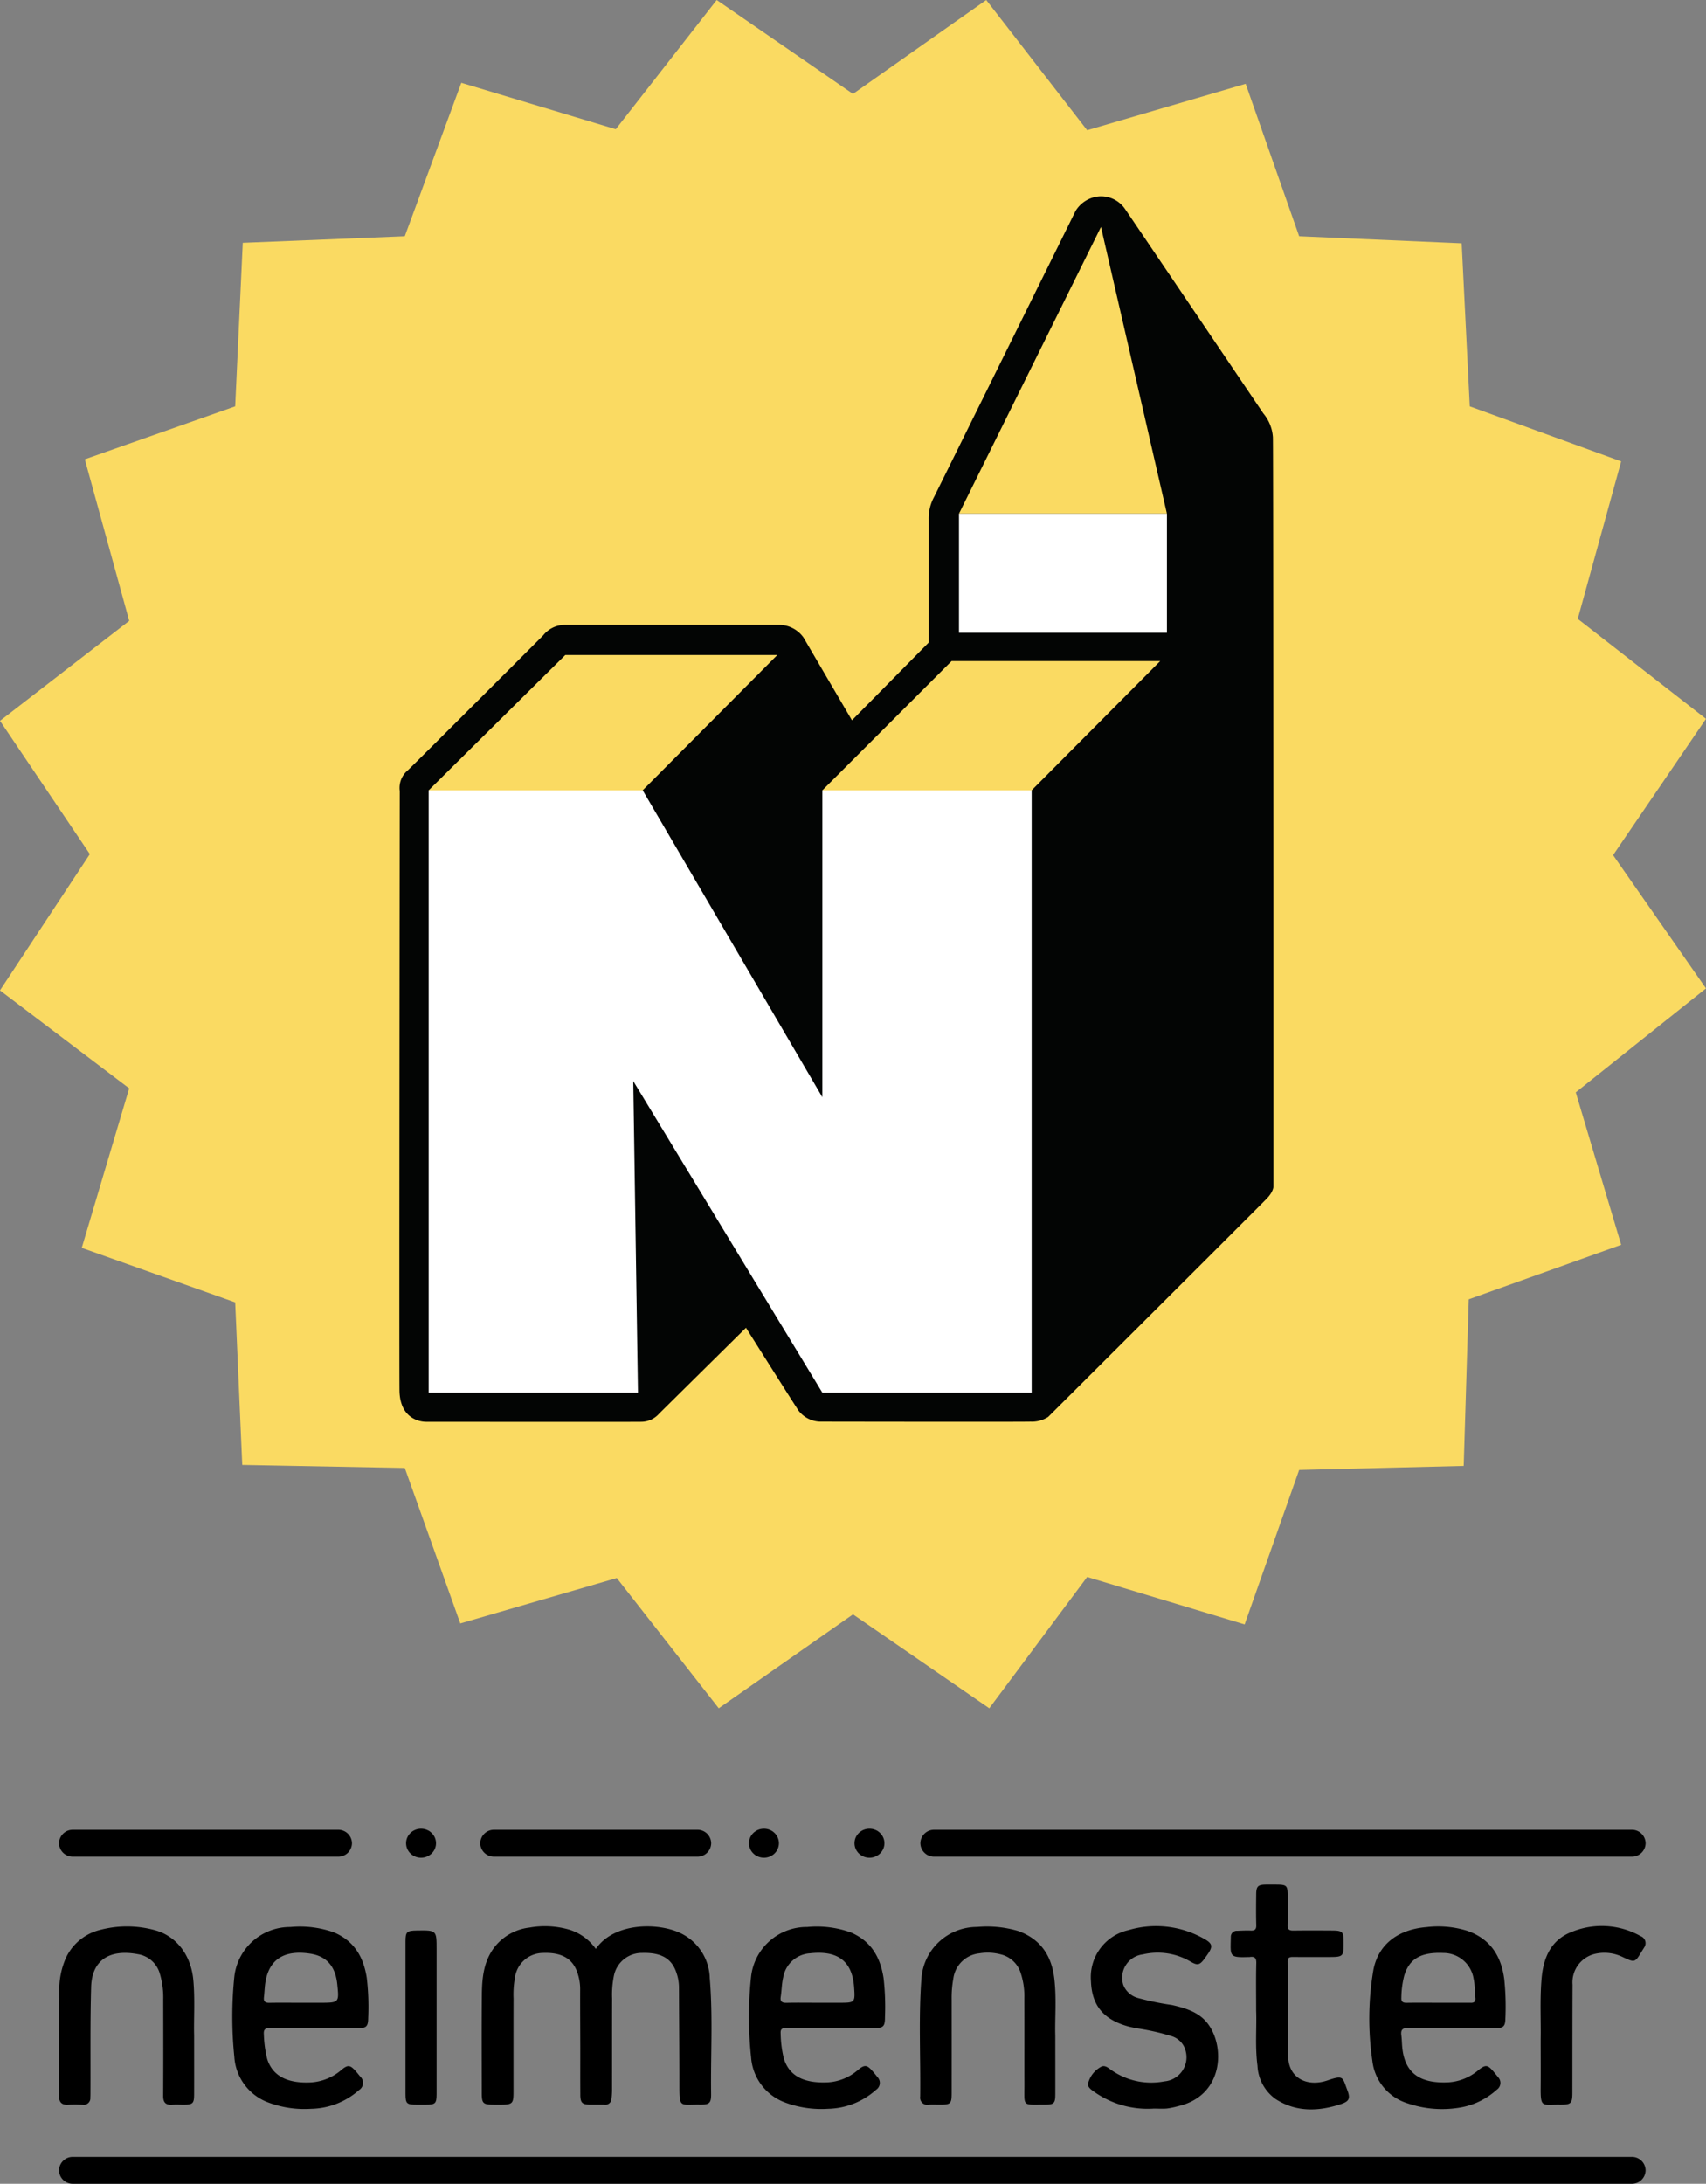
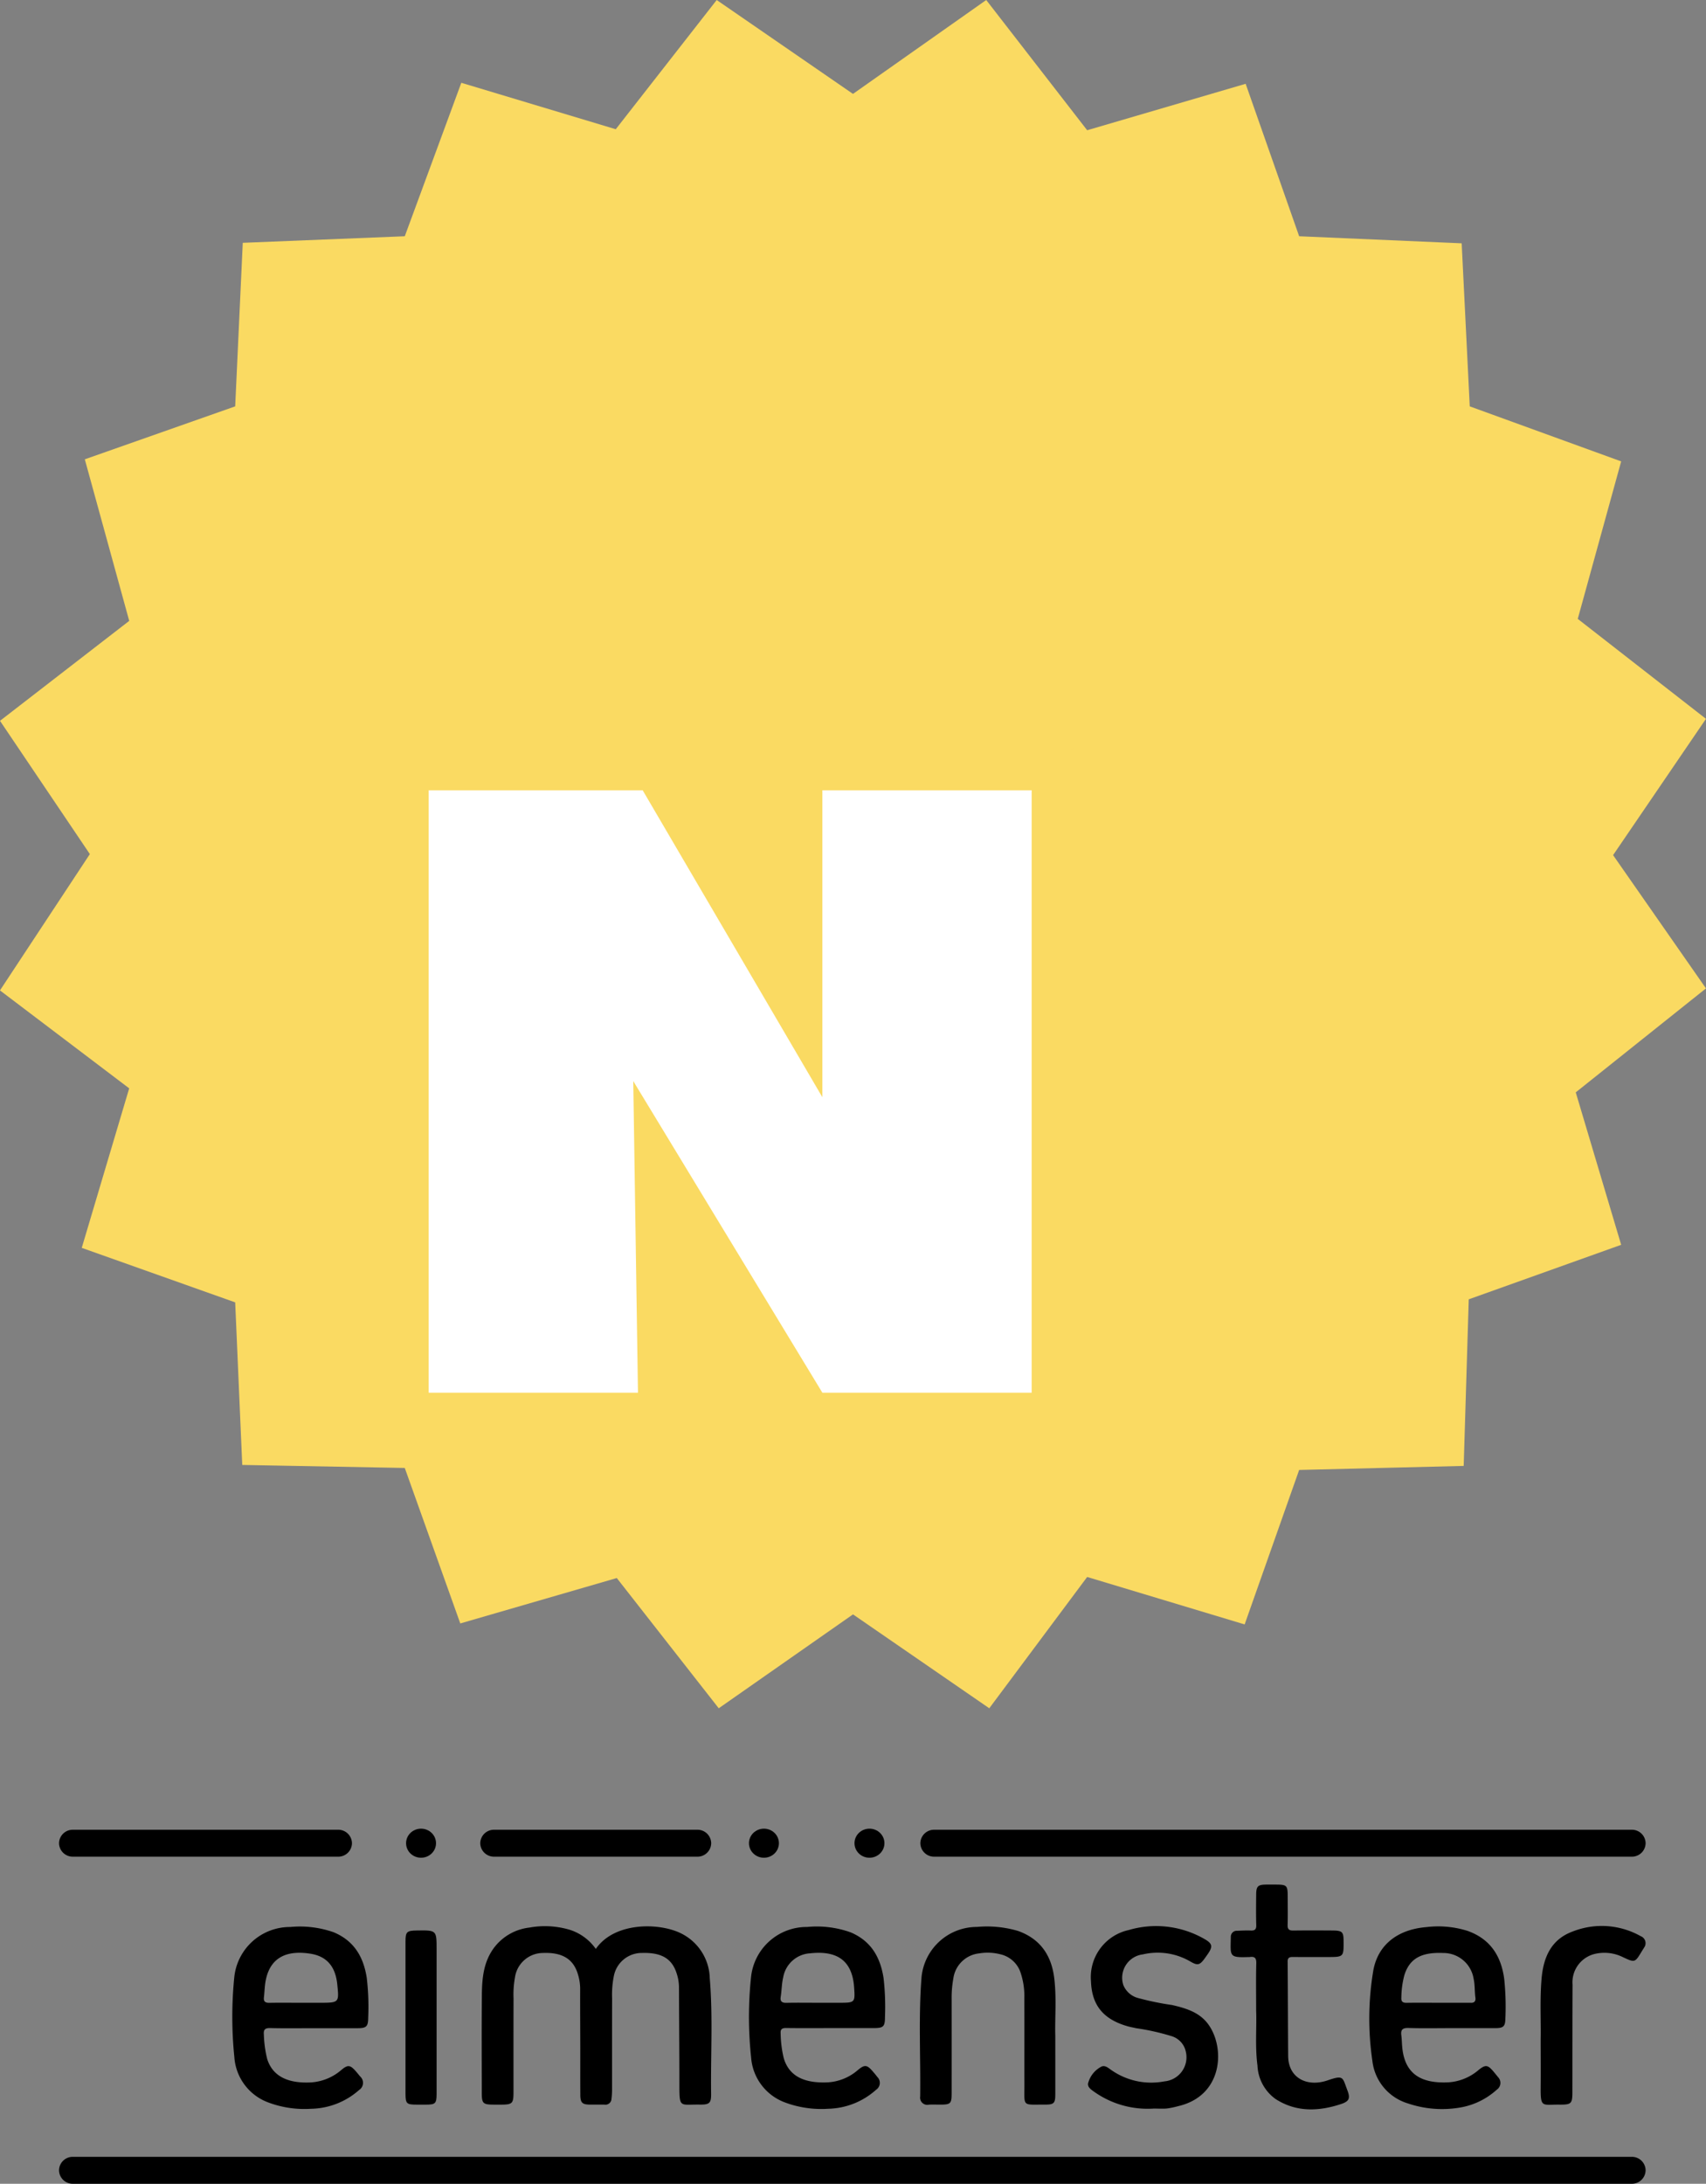
<svg xmlns="http://www.w3.org/2000/svg" width="257.681" height="329.797" viewBox="0 0 257.681 329.797">
  <rect x="0" y="0" width="257.681" height="329.797" fill="#808080" stroke="none" />
  <g data-name="Groupe 4462" transform="translate(6239 -3283.446)">
    <g data-name="Groupe 4461" transform="translate(-6239 3283.446)">
      <g data-name="Groupe 4460">
        <g data-name="Groupe 188" transform="translate(0 0)">
          <path data-name="Tracé 112" d="M340.3,434.783l1.144-24.7,24.471-.991,8.539-23.176,23.328,7.014,15.248-19.516,20.583,14.18,20.126-14.18,15.247,19.668,23.938-7.013,8.081,23.023,24.548,1.067,1.219,24.624,22.871,8.31-6.556,23.786,19.365,15.094-14.029,20.584,14.029,20.126-19.67,15.7,6.861,23.024-23.023,8.233-.762,25.158-24.853.61-8.234,23.328-23.786-7.166L454.2,631.4l-20.584-14.18L413.337,631.4l-15.4-19.669L374.3,618.588l-8.386-23.481-24.548-.457L340.3,570.1l-23.176-8.233,7.166-24.091-19.518-14.79L318.347,502.4l-13.571-20.126,19.518-15.095-6.709-24.4Z" transform="translate(-304.776 -373.413)" fill="#fada62" />
-           <path data-name="Tracé 113" d="M362.563,491.594a3.46,3.46,0,0,1,1.219-3.125c1.6-1.525,20.431-20.355,20.431-20.355a4.181,4.181,0,0,1,3.2-1.6h32.629a4.533,4.533,0,0,1,3.507,1.906c1.067,1.829,7.318,12.5,7.318,12.5l11.588-11.74v-18.6a6.81,6.81,0,0,1,.838-3.431c.992-1.982,21.346-43.15,21.346-43.15a4.614,4.614,0,0,1,3.583-2.211,4.391,4.391,0,0,1,3.888,1.906c.534.762,20.889,30.875,20.889,30.875a6.269,6.269,0,0,1,1.449,3.583c.076,2.058.076,113.211.076,113.211s.025.712-.991,1.779S460.5,586.127,460.5,586.127a4.588,4.588,0,0,1-2.642.712c-1.83.051-31.562,0-31.562,0a4.274,4.274,0,0,1-3.507-1.677c-1.17-1.779-7.929-12.5-7.929-12.5L401.748,585.62A3.615,3.615,0,0,1,399,586.862c-1.83.028-32.477,0-32.477,0s-3.943.13-4-4.749S362.563,491.594,362.563,491.594Z" transform="translate(-302.184 -372.138)" fill="#030504" />
          <path data-name="Tracé 114" d="M443.4,449.517l21.447-43.3,9.961,43.3Z" transform="translate(-298.552 -371.94)" fill="#fada62" />
-           <rect data-name="Rectangle 35" width="31.409" height="17.992" transform="translate(144.849 77.577)" fill="#fff" />
          <path data-name="Tracé 115" d="M423.653,488.477l19.516-19.517H474.68l-19.415,19.517Z" transform="translate(-299.438 -369.122)" fill="#fada62" />
-           <path data-name="Tracé 116" d="M366.744,488.516l20.634-20.432H419.4l-20.33,20.432Z" transform="translate(-301.994 -369.161)" fill="#fada62" />
+           <path data-name="Tracé 116" d="M366.744,488.516l20.634-20.432H419.4Z" transform="translate(-301.994 -369.161)" fill="#fada62" />
          <path data-name="Tracé 117" d="M366.744,578.613V487.638h32.324l27.14,46.352V487.638H457.82v90.975H426.208L397.644,531.55l.712,47.063Z" transform="translate(-301.994 -368.284)" fill="#fff" />
        </g>
        <g transform="translate(8.904 276.169)">
          <g data-name="Groupe 205" transform="translate(63.852 14.737)">
            <path data-name="Tracé 138" d="M-372.276,694.491a7.761,7.761,0,0,0-4.306-6.772c-3.3-1.662-10.085-1.769-12.907,2.331a7.636,7.636,0,0,0-3.916-2.884,13.172,13.172,0,0,0-6.1-.342,7.806,7.806,0,0,0-5.412,3.124c-1.555,2.146-1.758,4.6-1.783,7.076-.049,4.916-.018,9.833-.012,14.749,0,1.636.175,1.792,1.9,1.793h.959c1.763,0,1.931-.16,1.932-1.886,0-4.71-.009-9.42.007-14.131a14.56,14.56,0,0,1,.211-3.176,4.3,4.3,0,0,1,4.174-3.712c2.981-.129,4.695.912,5.368,3.322a7.485,7.485,0,0,1,.309,2.03c-.01,3.025.012,6.051.018,9.077,0,2.337-.01,4.676.006,7.013.009,1.191.3,1.454,1.5,1.461.711,0,1.421-.011,2.132,0a.916.916,0,0,0,1.076-.882,11.457,11.457,0,0,0,.084-1.231c.006-4.641-.005-9.283.01-13.925a14.256,14.256,0,0,1,.261-3.379,4.3,4.3,0,0,1,4.266-3.49c2.965-.081,4.551.868,5.251,3.183a6.734,6.734,0,0,1,.322,1.924c.014,4.95.065,9.9.062,14.851,0,3.532.076,2.9,3.056,2.944,1.494.02,1.755-.214,1.734-1.655C-372.15,706.1-371.79,700.288-372.276,694.491Z" transform="translate(406.726 -686.626)" />
          </g>
          <g data-name="Groupe 206" transform="translate(104.222 14.817)">
            <path data-name="Tracé 139" d="M-352.85,687.546a15.175,15.175,0,0,0-6.561-.815,8.449,8.449,0,0,0-8.486,7.563,57.689,57.689,0,0,0,.01,12.137,7.854,7.854,0,0,0,5.112,6.8,15.726,15.726,0,0,0,6.564.954A11.19,11.19,0,0,0-349,711.309a1.242,1.242,0,0,0,.195-1.906c-.232-.3-.48-.6-.731-.887-.835-.967-1.2-1.027-2.2-.2a7.611,7.611,0,0,1-4.614,1.884c-3.374.14-5.755-.829-6.6-3.624a16.834,16.834,0,0,1-.476-3.768c-.045-.639.2-.826.847-.817,2.273.032,4.546.013,6.819.011q3.2,0,6.393,0c1.471,0,1.7-.223,1.7-1.691a38.326,38.326,0,0,0-.214-5.863C-348.357,691.364-349.723,688.87-352.85,687.546Zm-1.808,10.633h-3.191c-1.561,0-3.122-.026-4.681.01-.7.017-.994-.217-.888-.892.153-.98.147-1.975.376-2.952a4.389,4.389,0,0,1,4.064-3.635c3.6-.393,6.341.679,6.648,5.13C-352.17,698.178-352.185,698.179-354.658,698.179Z" transform="translate(368.212 -686.703)" />
          </g>
          <g data-name="Groupe 207" transform="translate(26.184 14.817)">
            <path data-name="Tracé 140" d="M-427.342,687.534a15.366,15.366,0,0,0-6.566-.8,8.45,8.45,0,0,0-8.456,7.59,60.026,60.026,0,0,0,.009,12.034,7.871,7.871,0,0,0,5.041,6.842,15.534,15.534,0,0,0,6.558.987,11.21,11.21,0,0,0,7.23-2.823,1.288,1.288,0,0,0,.172-2.06c-.225-.266-.436-.543-.667-.8-.817-.929-1.185-.995-2.117-.224a7.773,7.773,0,0,1-4.6,1.923c-3.3.177-5.789-.776-6.657-3.543a17.43,17.43,0,0,1-.5-3.662c-.069-.745.148-1.024.981-1,2.2.058,4.4.019,6.607.019s4.4,0,6.607,0c1.274,0,1.551-.266,1.561-1.513a37.883,37.883,0,0,0-.212-6.07C-422.827,691.338-424.205,688.845-427.342,687.534Zm-2.147,10.645h-2.873c-1.561,0-3.122-.021-4.681.008-.639.013-.919-.192-.843-.829.1-.852.106-1.717.27-2.556.749-3.822,3.627-4.531,6.754-4.035,2.516.4,3.779,1.988,4.051,4.6C-426.519,698.178-426.519,698.178-429.489,698.178Z" transform="translate(442.662 -686.702)" />
          </g>
          <g data-name="Groupe 208" transform="translate(197.925 14.779)">
            <path data-name="Tracé 141" d="M-264,687.317a14.793,14.793,0,0,0-6.188-.565c-4.055.325-7.218,2.4-8.01,6.438a43.759,43.759,0,0,0-.162,13.746,7.6,7.6,0,0,0,5.4,6.454,16.013,16.013,0,0,0,7.44.675,10.974,10.974,0,0,0,5.948-2.754,1.239,1.239,0,0,0,.188-1.909c-.214-.274-.436-.543-.659-.809-.873-1.041-1.219-1.11-2.268-.266a7.745,7.745,0,0,1-4.514,1.865c-4.3.224-6.593-1.359-7.007-5.138-.072-.648-.069-1.3-.152-1.951-.107-.826.157-1.144,1.086-1.115,2.165.069,4.333.021,6.5.021,2.2,0,4.4,0,6.606,0,1.23,0,1.5-.249,1.524-1.442a40.453,40.453,0,0,0-.175-5.972C-258.89,691.187-260.494,688.554-264,687.317Zm.412,10.862a1.039,1.039,0,0,0-.107,0h-4.688c-1.6,0-3.2-.016-4.8.008-.59.01-.837-.184-.8-.773a13.917,13.917,0,0,1,.446-3.367c.778-2.529,2.544-3.534,5.907-3.385a4.618,4.618,0,0,1,4.56,3.873c.214.953.143,1.914.272,2.865C-262.716,697.977-262.99,698.232-263.584,698.179Z" transform="translate(278.818 -686.666)" />
          </g>
          <g data-name="Groupe 209" transform="translate(130.034 14.809)">
            <path data-name="Tracé 142" d="M-323.28,694.521c-.4-3.4-2.038-5.97-5.491-7.195a16.619,16.619,0,0,0-6.186-.6,8.4,8.4,0,0,0-8.373,7.559c-.474,6.006-.132,12.027-.206,18.041a1.085,1.085,0,0,0,1.306,1.242c.566-.037,1.136-.006,1.705-.007,1.588,0,1.739-.144,1.74-1.728q.006-7.066,0-14.133a16.07,16.07,0,0,1,.256-3.181,4.408,4.408,0,0,1,3.915-3.8,7.655,7.655,0,0,1,3.164.133,4.191,4.191,0,0,1,3.031,2.641,11.214,11.214,0,0,1,.614,4.057c.019,4.333,0,8.665.01,13,.008,3.418-.387,2.989,3.135,3.007,1.313.007,1.527-.205,1.53-1.51.008-2.785,0-5.57,0-8.907C-323.209,700.637-322.924,697.57-323.28,694.521Z" transform="translate(343.587 -686.695)" />
          </g>
          <g data-name="Groupe 210" transform="translate(0 14.761)">
-             <path data-name="Tracé 143" d="M-447.343,694.781c-.344-3.868-2.642-6.784-5.972-7.609a15.937,15.937,0,0,0-7.97-.034,7.728,7.728,0,0,0-5.248,4.149,11.75,11.75,0,0,0-1.052,5.207c-.064,4.538-.043,9.077-.055,13.614,0,.722,0,1.445,0,2.167.01.863.372,1.358,1.359,1.3.743-.045,1.492-.025,2.237-.006a.984.984,0,0,0,1.144-1.056c.02-.377.017-.756.018-1.134.023-5.191-.05-10.385.1-15.573.114-4.047,2.753-5.771,7.07-4.96a4.1,4.1,0,0,1,3.32,2.99,12.514,12.514,0,0,1,.5,3.87c.01,4.848.019,9.7-.008,14.544-.005.976.37,1.4,1.385,1.325.565-.043,1.136-.006,1.706-.008,1.39,0,1.579-.18,1.583-1.562.008-2.785,0-5.57,0-8.892C-447.293,700.693-447.08,697.732-447.343,694.781Z" transform="translate(467.642 -686.649)" />
-           </g>
+             </g>
          <g data-name="Groupe 211" transform="translate(155.433 14.728)">
            <path data-name="Tracé 144" d="M-306.678,698.52a42.676,42.676,0,0,1-5.073-1.042,3.317,3.317,0,0,1-2.275-1.987,3.554,3.554,0,0,1,2.961-4.615,9.788,9.788,0,0,1,7.162,1.074c1.1.647,1.435.555,2.182-.479.182-.254.367-.506.539-.766.678-1.023.582-1.468-.487-2.094a14.643,14.643,0,0,0-11.557-1.407,7.279,7.279,0,0,0-5.683,7.714c.12,3.583,1.807,5.762,5.575,6.824.407.114.826.185,1.238.282a35.131,35.131,0,0,1,5.36,1.2,3.122,3.122,0,0,1,2.154,2.343,3.652,3.652,0,0,1-3.245,4.486,10.5,10.5,0,0,1-8.055-1.741c-.432-.3-.893-.723-1.435-.494a3.932,3.932,0,0,0-1.961,2.314c-.317.758.412,1.171.942,1.556a13.956,13.956,0,0,0,8.91,2.471c.674,0,1.353.048,2.022-.013a12.746,12.746,0,0,0,1.656-.349c6.813-1.566,7.144-8.86,4.534-12.393C-302.55,699.6-304.591,699-306.678,698.52Z" transform="translate(319.356 -686.618)" />
          </g>
          <g data-name="Groupe 212" transform="translate(176.977 8.441)">
            <path data-name="Tracé 145" d="M-284.153,710.19c-3.053,1.048-5.937-.3-5.962-3.692-.036-4.743-.036-9.487-.078-14.231-.005-.647.311-.716.849-.709,1.7.019,3.41.007,5.115.007,2.5,0,2.5,0,2.487-2.364-.005-1.455-.18-1.632-1.732-1.643-1.954-.012-3.907-.021-5.861.006-.639.009-.879-.189-.861-.828.041-1.374.014-2.749.012-4.124,0-1.929-.063-1.988-2-1.989-.427,0-.853-.005-1.28,0-1.217.017-1.469.256-1.481,1.478-.014,1.547-.035,3.1.011,4.641.019.646-.21.849-.849.821-.672-.029-1.348.008-2.022.039a.89.89,0,0,0-.969.9c-.05,2.913-.327,3.17,2.613,3.067a2,2,0,0,0,.213,0c.773-.122,1.041.143,1.02.94-.061,2.234-.021,4.469-.021,7.186.1,2.435-.184,5.36.2,8.272a6.559,6.559,0,0,0,2.723,5.032c3.108,2.011,6.484,1.892,9.876.777,1.29-.425,1.443-.889.962-2.138C-281.92,709.731-281.7,709.348-284.153,710.19Z" transform="translate(298.802 -680.62)" />
          </g>
          <g data-name="Groupe 213" transform="translate(223.791 14.698)">
            <path data-name="Tracé 146" d="M-239.008,688.131a11.988,11.988,0,0,0-10.332-.692c-3.279,1.218-4.391,3.994-4.655,7.151-.266,3.191-.077,6.391-.13,9.07,0,2.751.02,4.986,0,7.221-.036,3.218.211,2.66,2.787,2.685,1.852.018,2-.136,2-1.918.007-5.4,0-10.8.025-16.192a4.411,4.411,0,0,1,3.591-4.7,6.3,6.3,0,0,1,4.028.544c1.8.84,1.807.835,2.848-.9.108-.178.228-.349.328-.53A1.127,1.127,0,0,0-239.008,688.131Z" transform="translate(254.141 -686.589)" />
          </g>
          <g data-name="Groupe 214" transform="translate(52.341 15.367)">
            <path data-name="Tracé 147" d="M-415.976,687.236c-1.535.023-1.727.192-1.728,1.657q-.008,11.491,0,22.979c0,1.516.161,1.663,1.68,1.666.461,0,.922,0,1.384,0,1.451,0,1.631-.172,1.633-1.619q.01-5.77,0-11.542v-10.3C-413.006,687.193-413.006,687.193-415.976,687.236Z" transform="translate(417.708 -687.227)" />
          </g>
          <g data-name="Groupe 216" transform="translate(0.015 0.161)">
            <g data-name="Groupe 215">
              <path data-name="Tracé 148" d="M-425.485,676.789h-40.045a2.067,2.067,0,0,1-2.1-2.034,2.067,2.067,0,0,1,2.1-2.034h40.045a2.066,2.066,0,0,1,2.1,2.034A2.066,2.066,0,0,1-425.485,676.789Z" transform="translate(467.628 -672.72)" />
            </g>
          </g>
          <g data-name="Groupe 218" transform="translate(54.693 2.195)">
            <g data-name="Groupe 217">
-               <path data-name="Tracé 149" d="M-415.464,674.661" transform="translate(415.464 -674.661)" stroke="#100e0b" stroke-linecap="round" stroke-linejoin="round" stroke-width="4" />
-             </g>
+               </g>
          </g>
          <g data-name="Groupe 220" transform="translate(63.64 0.161)">
            <g data-name="Groupe 219">
              <path data-name="Tracé 150" d="M-374.151,676.789h-30.681a2.067,2.067,0,0,1-2.1-2.034,2.067,2.067,0,0,1,2.1-2.034h30.681a2.067,2.067,0,0,1,2.1,2.034A2.067,2.067,0,0,1-374.151,676.789Z" transform="translate(406.928 -672.72)" />
            </g>
          </g>
          <g data-name="Groupe 222" transform="translate(108.995 2.195)">
            <g data-name="Groupe 221">
-               <path data-name="Tracé 151" d="M-363.659,674.661" transform="translate(363.659 -674.661)" stroke="#100e0b" stroke-linecap="round" stroke-linejoin="round" stroke-width="4" />
-             </g>
+               </g>
          </g>
          <g data-name="Groupe 224" transform="translate(120.16 2.195)">
            <g data-name="Groupe 223">
              <path data-name="Tracé 152" d="M-353.007,674.661" transform="translate(353.007 -674.661)" stroke="#100e0b" stroke-linecap="round" stroke-linejoin="round" stroke-width="4" />
            </g>
          </g>
          <g data-name="Groupe 226" transform="translate(130.114 0.161)">
            <g data-name="Groupe 225" transform="translate(0)">
              <path data-name="Tracé 153" d="M-236.069,676.789H-341.414a2.066,2.066,0,0,1-2.1-2.034,2.066,2.066,0,0,1,2.1-2.034h105.345a2.067,2.067,0,0,1,2.1,2.034A2.067,2.067,0,0,1-236.069,676.789Z" transform="translate(343.511 -672.72)" />
            </g>
          </g>
          <g data-name="Groupe 227" transform="translate(0.015 49.558)">
            <path data-name="Tracé 154" d="M-230.088,723.916H-465.531a2.067,2.067,0,0,1-2.1-2.035,2.067,2.067,0,0,1,2.1-2.035h235.443a2.068,2.068,0,0,1,2.1,2.035A2.067,2.067,0,0,1-230.088,723.916Z" transform="translate(467.628 -719.846)" />
          </g>
          <g data-name="Groupe 228" transform="translate(120.161 0)">
            <ellipse data-name="Ellipse 22" cx="2.262" cy="2.195" rx="2.262" ry="2.195" transform="translate(0 0)" />
          </g>
          <g data-name="Groupe 229" transform="translate(104.223 0)">
            <ellipse data-name="Ellipse 23" cx="2.262" cy="2.195" rx="2.262" ry="2.195" transform="translate(0 0)" />
          </g>
          <g data-name="Groupe 230" transform="translate(52.431 0)">
            <ellipse data-name="Ellipse 24" cx="2.262" cy="2.195" rx="2.262" ry="2.195" transform="translate(0 0)" />
          </g>
        </g>
      </g>
    </g>
  </g>
</svg>